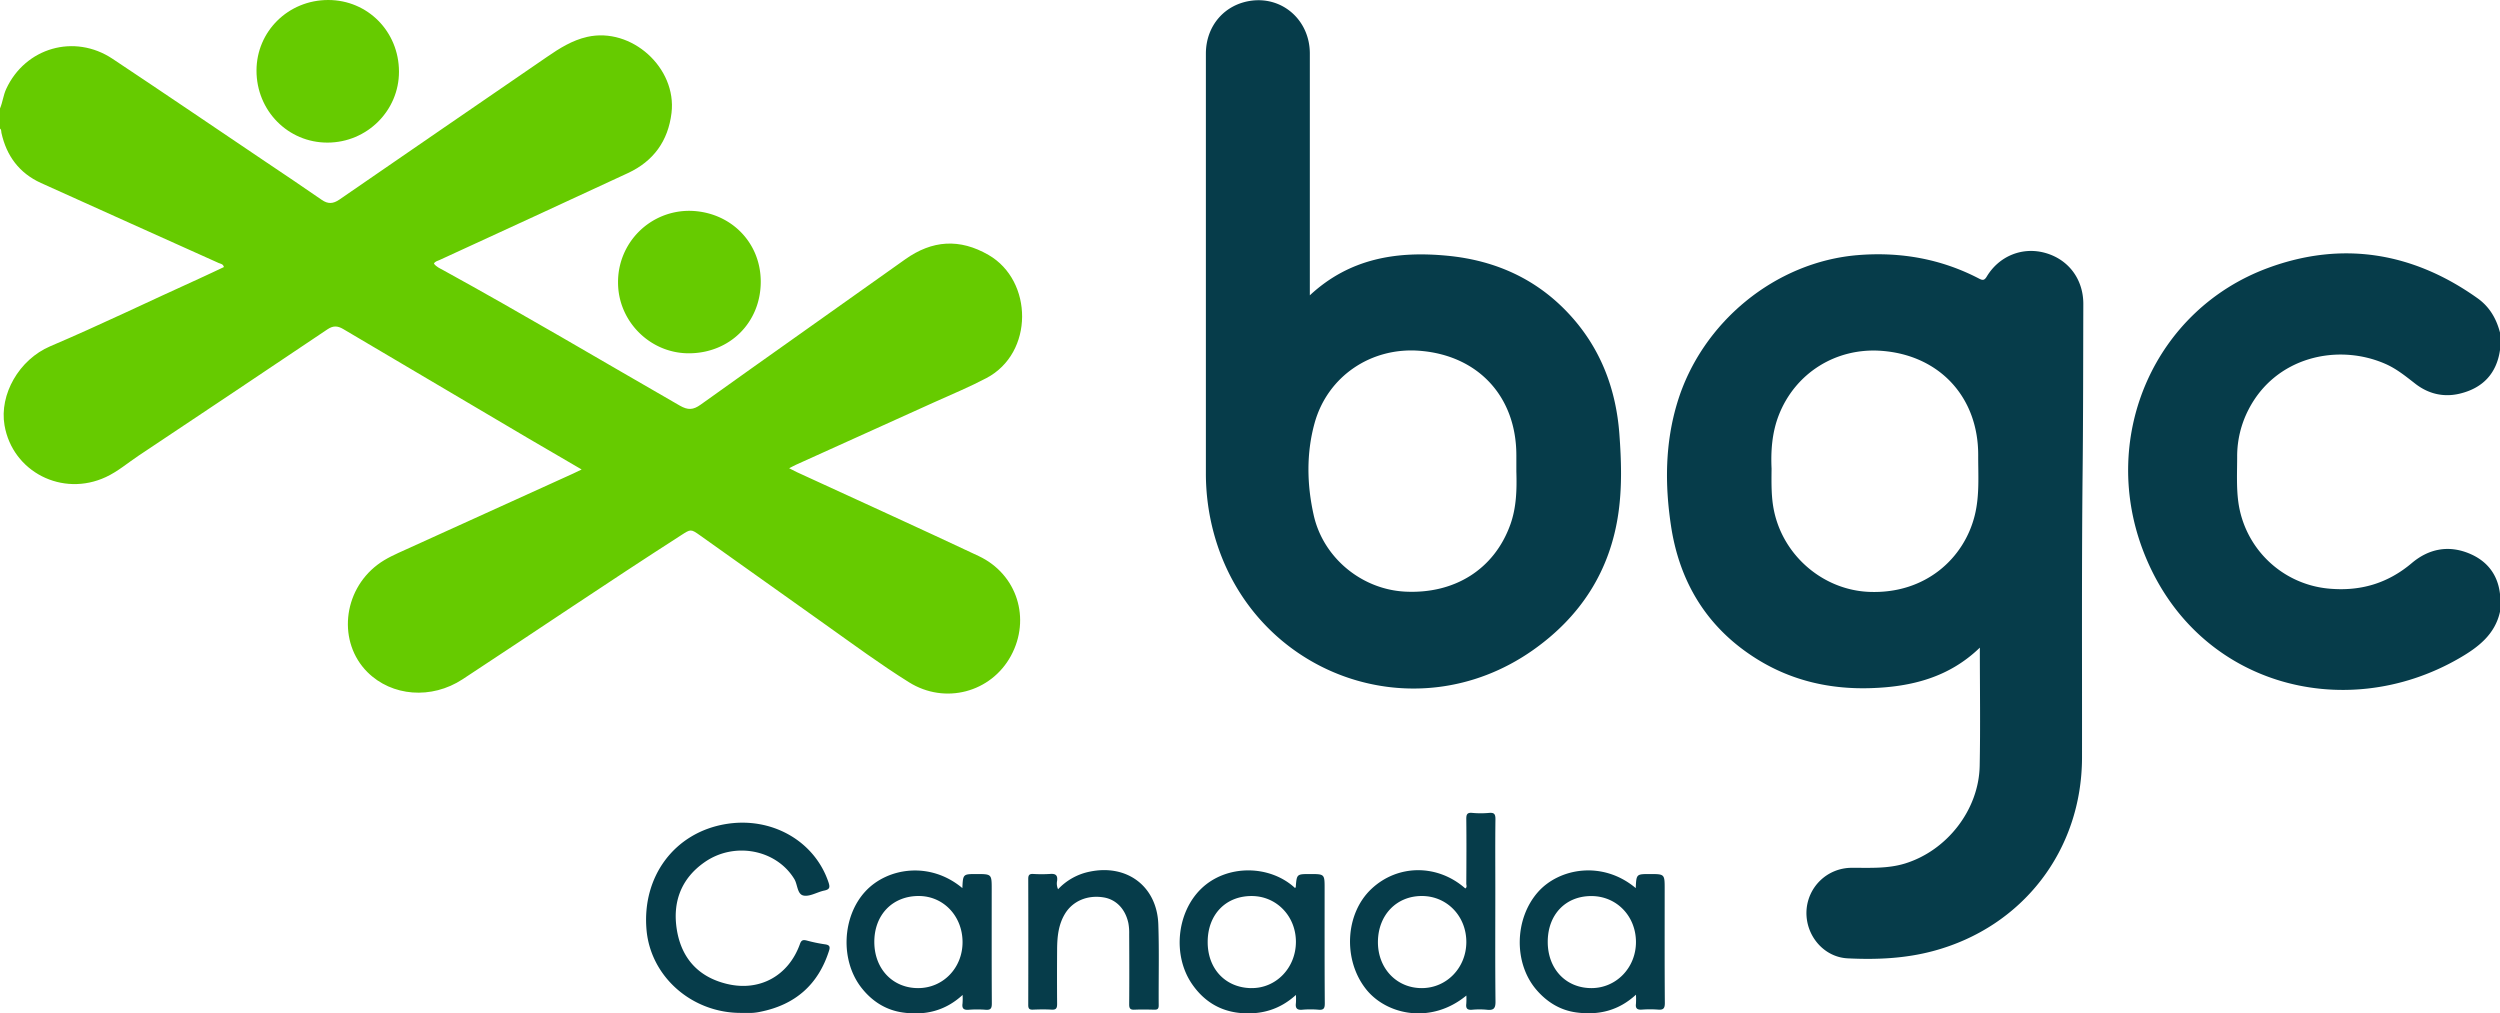
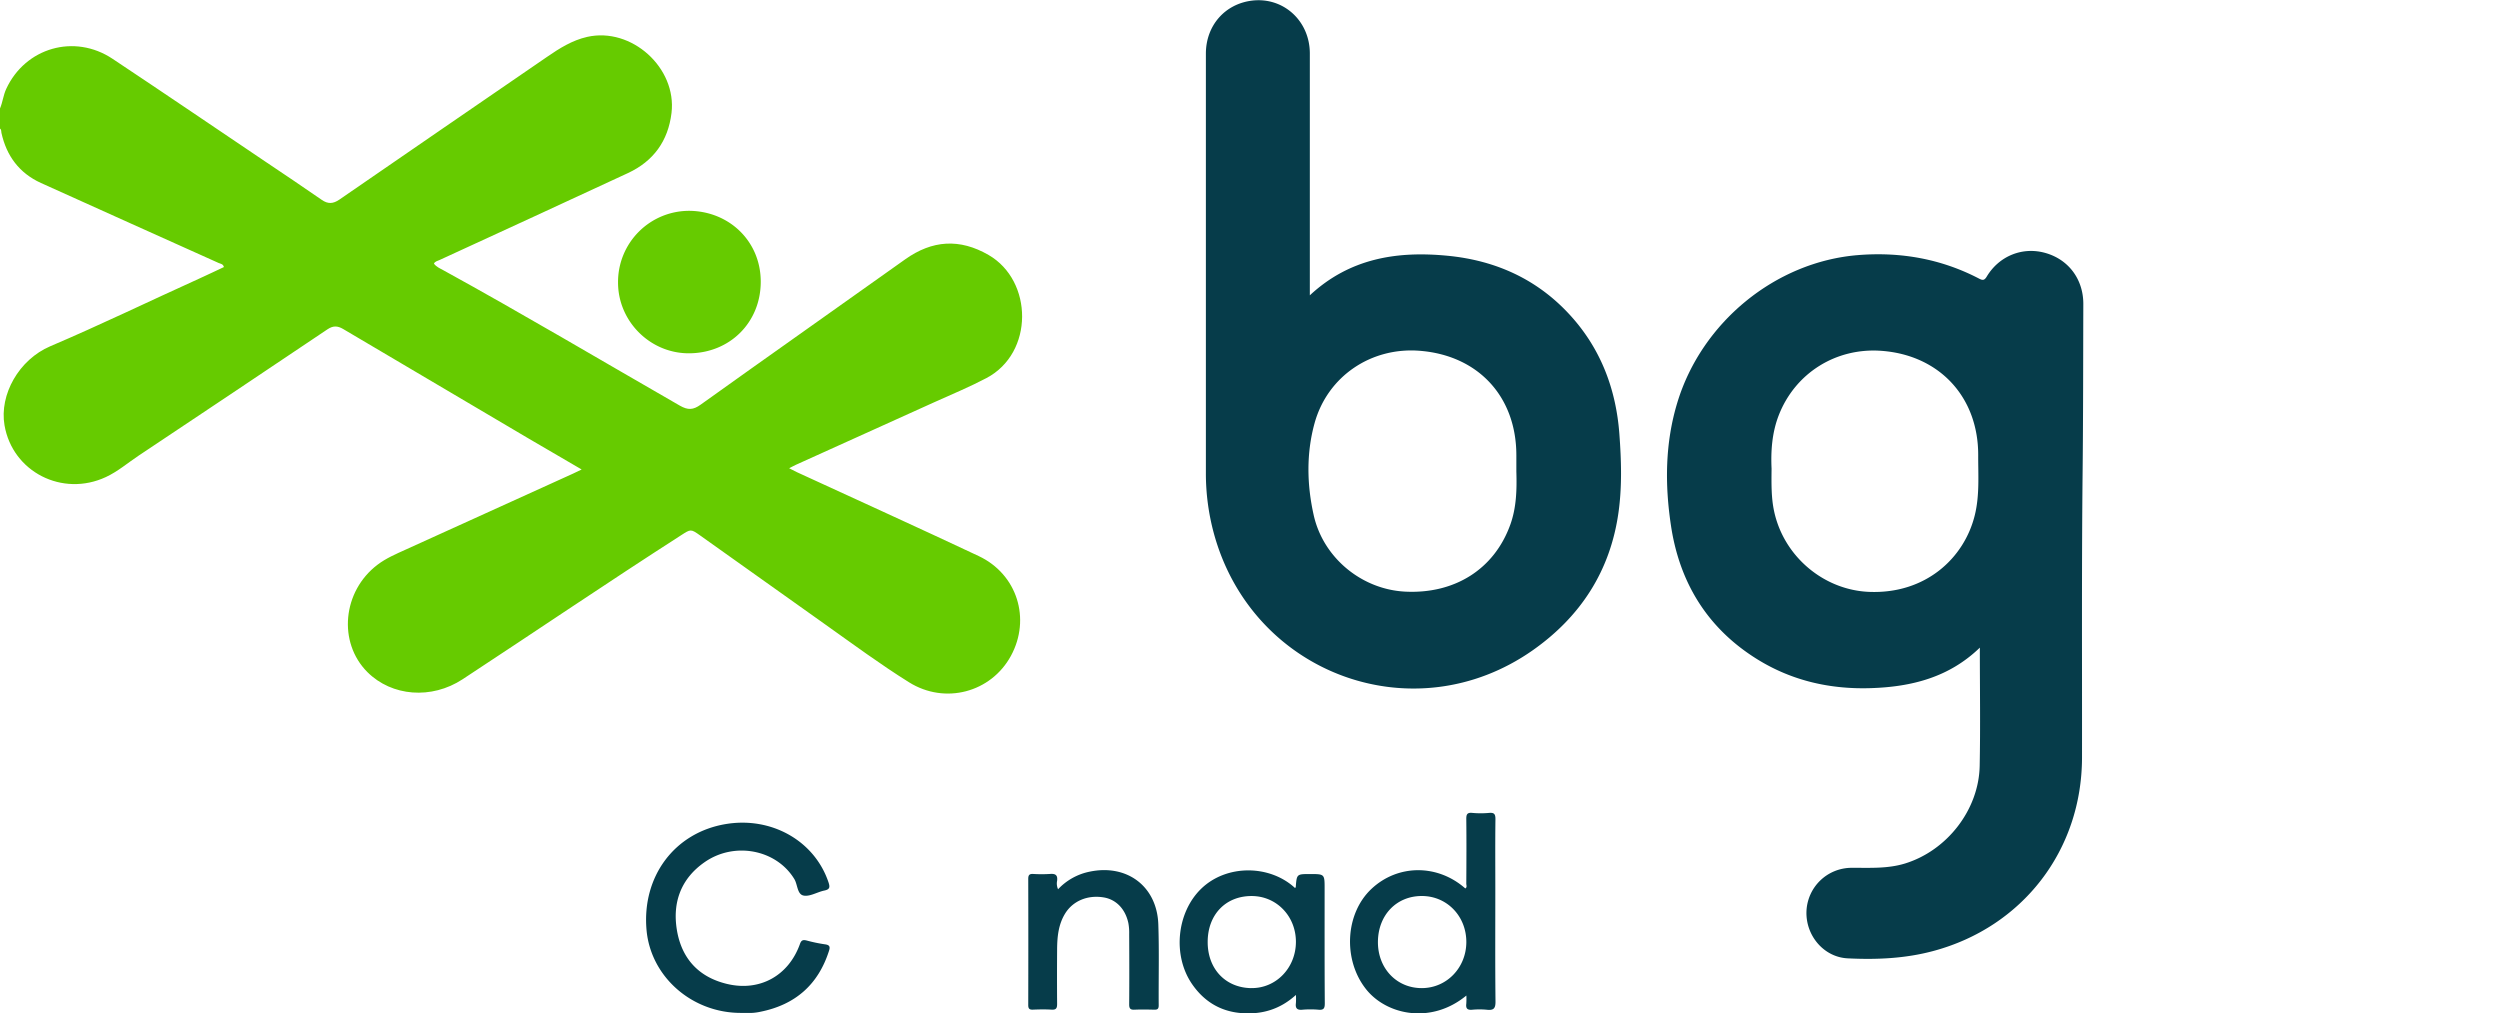
<svg xmlns="http://www.w3.org/2000/svg" viewBox="0 0 1859.82 753.91">
  <defs>
    <style>.cls-1{fill:#66cb00;}.cls-2{fill:#063c4a;}</style>
  </defs>
  <g id="Layer_2" data-name="Layer 2">
    <g id="Layer_1-2" data-name="Layer 1">
      <path class="cls-1" d="M0,80.68C2,76,2.45,70.86,4.61,66.18,18.8,35.48,55.37,24.87,83.72,43.74c38,25.26,75.66,50.87,113.47,76.34,14.07,9.48,28.2,18.87,42.12,28.57,4.7,3.29,8.53,3,13.13-.14Q329.69,95.28,407.09,42.22C416.3,35.89,425.63,30,436.8,27.45c33-7.47,66.79,23,62.76,56.57-2.51,20.89-13.44,35.9-32.35,44.71-46.68,21.76-93.51,43.17-140.28,64.73-1.46.67-3.21.91-4.13,2.64,1.72,2.39,4.39,3.5,6.82,4.83,59.3,32.59,117.48,67.13,176.14,100.84,6,3.42,9.85,3.28,15.43-.71,50.6-36.22,101.48-72,152.18-108.12,20.12-14.32,40.54-15.71,62.09-3.24,33.17,19.19,33.81,72.89-1.6,91.55-12.62,6.65-25.86,12.14-38.87,18q-51.29,23.25-102.62,46.4c-1.49.67-2.91,1.47-5.3,2.69,2.35,1.19,4,2.09,5.67,2.87,45.12,20.78,90.38,41.28,135.32,62.44,28.68,13.5,39,46.68,24,74.26-14.83,27.21-49,36.4-75.8,19.66-21.3-13.3-41.53-28.26-62-42.79q-46.62-33.07-93.15-66.26c-7.24-5.15-7.18-5-14.45-.32C452,433.3,398.37,469.74,344.13,505.33,321,520.49,291.47,518.1,273.33,500c-22.11-22.11-18.51-60.17,7.53-79.9,6.43-4.87,13.8-8,21.05-11.29q62.14-28.27,124.34-56.45c1.91-.86,3.77-1.81,6.45-3.1-13.69-8-26.58-15.47-39.41-23q-69-40.65-137.87-81.42c-4.25-2.53-7.56-2.7-11.82.16Q173.42,292.15,103,339.05c-8,5.34-15.33,11.69-24.19,15.82C46.45,370,9.29,351.05,3.35,316.33c-3.91-22.84,10.79-48.79,34-58.72C74.7,241.7,111.19,224,148.12,207.3c6.18-2.8,12.29-5.74,18.46-8.63-.59-2.37-2.53-2.42-3.86-3C118.65,175.79,74.5,156.1,30.48,136.13,14.4,128.83,4.83,116,1.06,98.83c-.24-1.1.09-2.38-1.06-3.17Z" />
-       <path class="cls-2" d="M1859.82,455.07c-3.78,17.16-16.52,26.66-30.5,34.72-86,49.61-197.64,19.63-235.42-81.26-31.74-84.8,9.27-178.25,93.44-209.23,55-20.27,107.65-11.65,155.69,22.52,9,6.37,14.07,15.18,16.79,25.59v13c-2.57,17.66-13,28.4-30,32.45-11.93,2.84-23.21.21-33-7.39-7.11-5.52-14-11.19-22.42-14.84-35.65-15.51-81.75-5-101.75,34.25a75.59,75.59,0,0,0-8.36,34.62c0,11.29-.64,22.58.85,33.88a74.78,74.78,0,0,0,67.48,64.52c23.28,2.12,43.65-3.85,61.57-19,12.54-10.61,27.16-13.53,42.53-7.24,13.38,5.47,21.53,15.69,23.13,30.48Z" />
      <path class="cls-1" d="M565.94,209.56c0,30.27-22.93,53.16-53.36,53.27-28.9.1-52.76-23.76-52.8-52.57a52.9,52.9,0,0,1,53.85-53.41C543.12,157.58,565.94,179.93,565.94,209.56Z" />
-       <path class="cls-1" d="M190.82,52.53C190.83,23.29,214.49,0,244.15,0c29.39,0,52.58,23.46,52.66,53.23.07,29.1-23.76,52.8-53.15,52.86S190.81,82.36,190.82,52.53Z" />
      <path class="cls-2" d="M551.52,753.53c-36.7.21-67.54-26.92-70.56-61.86-3.44-39.73,20.9-72.24,58.85-78.61,34.11-5.73,66.17,12.48,76.51,43.26,1.2,3.58,1.11,5.33-3.07,6.18-5.2,1.06-10.54,4.55-15.29,3.76-5-.84-4.5-8.16-7.06-12.34-13.31-21.84-44.39-28.06-66.68-12.56-17.61,12.25-24.07,29.89-20.66,50.52,3.49,21.1,16.1,35,37.25,40.08,24.3,5.85,45.78-6,54.26-29.61,1-2.9,2.25-3.39,5-2.69a114.34,114.34,0,0,0,13.64,2.85c3.51.45,4,1.85,3,4.88-8,25.05-25,40-50.78,45.23a40.84,40.84,0,0,1-5.92.88C557.18,753.64,554.35,753.53,551.52,753.53Z" />
      <path class="cls-2" d="M787.13,661.54a44.21,44.21,0,0,1,23.57-13.1c27.7-5.76,50,10.91,51,39.13.7,20.1.14,40.25.29,60.37,0,2.86-1.16,3.26-3.55,3.2-4.83-.14-9.67-.21-14.49,0-3.08.14-3.94-.9-3.92-4,.14-17.46.09-34.92,0-52.39a39.54,39.54,0,0,0-.59-7.93c-2.23-10.62-9.13-17.7-18.42-19.22-11.9-1.95-22.81,2.6-28.6,11.94-5,8.1-5.92,17.16-6,26.36-.09,13.64-.11,27.28,0,40.92,0,3.15-.67,4.5-4.11,4.29-4.65-.29-9.33-.19-14,0-2.65.09-3.37-.9-3.37-3.47q.12-46.9,0-93.81c0-2.85.85-3.8,3.67-3.67a101.88,101.88,0,0,0,12.48,0c4-.33,5.88.75,5.32,5.1A10.22,10.22,0,0,0,787.13,661.54Z" />
      <path class="cls-2" d="M1549.84,226.19c.05-18.3-10.84-33-28-37.94-16.93-4.9-34.47,1.94-43.83,17.48-1.8,3-3.09,2.91-5.76,1.52-28.22-14.71-58.47-20-89.91-17.48-61.64,4.94-116.43,50.08-134.51,109.66-9.2,30.28-9.35,61.12-4.71,91.84,6.43,42.57,27.44,76.59,64.64,99.47,25.81,15.88,54.32,22.21,84.43,21.17,29.93-1,57.83-8,80.67-30.12,0,29.77.46,58.87-.12,87.95-.64,32.68-24.21,62.9-55.39,72.59-13.15,4.09-26.67,3.18-40.13,3.26A33.65,33.65,0,0,0,1343.88,678c-.63,18,12.89,34.07,30.67,34.94,21.31,1.06,42.58.17,63.42-5.4,66.79-17.82,110.81-75,110.9-144,.09-70.54-.31-141.07.44-211.6C1549.76,310,1549.71,268.11,1549.84,226.19Zm-80.75,157.14c-7.94,32.13-36.72,58.51-78.21,57-33.83-1.2-63.81-26.11-71.07-60-2.15-10-2-20.14-1.89-31.71-.58-12.6.19-26.48,5.37-39.76,12.26-31.39,42.6-50.37,76.43-47.86,43.07,3.19,72.06,34.38,71.92,77.69C1471.59,353.58,1472.74,368.54,1469.09,383.33Z" />
      <path class="cls-2" d="M1204.71,323c-2.45-33.2-13.67-63.2-36.32-88.17-24.48-27-55.58-41.09-91.52-44.57-37.52-3.63-72.71,1.77-102.45,29.44V213q0-86.6,0-173.2c0-24.31-19.74-42.22-43.14-39.32C911.13,3,897.09,19.13,897.09,39.93q0,156,0,312A170,170,0,0,0,903,396.7c28.53,105,148.9,149.21,237.4,86.95,35.52-25,57.55-59,63.63-102.36C1206.76,362,1206.14,342.4,1204.71,323Zm-81.23,67.51c-11.89,32.83-41.17,51.48-78.15,49.62-32.1-1.61-61-25-68.08-57.12-5-22.51-5.5-45.69.68-68.13,9.67-35.1,42.37-57,78.81-53.87,43.24,3.66,71.31,34.23,71.32,77.67v12C1128.46,364.2,1128.17,377.59,1123.48,390.54Z" />
      <path class="cls-2" d="M1112.41,660.75c0-17.13-.13-34.27.09-51.4,0-3.8-1-4.92-4.71-4.61a67.57,67.57,0,0,1-12.48,0c-4-.4-4.53,1.25-4.49,4.74.18,16,.1,31.94,0,47.91,0,1.16.75,2.64-.74,3.55-20.66-18.23-50.2-18.08-69.81.32s-21.36,52.82-4,74.65c15.24,19.17,48.37,26.31,74.59,4.7a51.25,51.25,0,0,1-.05,6.12c-.43,3.42.71,4.76,4.32,4.45a57.54,57.54,0,0,1,11,0c4.82.51,6.47-.76,6.41-6.08C1112.24,717,1112.41,688.87,1112.41,660.75Zm-54.56,74.33c-18.85.11-32.94-14.73-32.77-34.52s13.74-34,32.65-34c18.74,0,33.21,15.06,33.12,34.38C1090.75,719.94,1076.23,735,1057.85,735.08Z" />
      <path class="cls-2" d="M985.42,661.09c0-10.86,0-10.86-10.88-10.86-9.87,0-9.86,0-10.59,9.75,0,.11-.18.21-.55.64-18.72-17.35-50.84-17.77-69.75.48-18.25,17.62-21.57,49.67-6.79,71.06,8.8,12.74,20.95,20.24,36.52,21.5,15.11,1.22,28.79-2.65,40.69-13.5a52.22,52.22,0,0,1,0,6c-.52,3.82.75,5.39,4.83,5a68.47,68.47,0,0,1,12,0c3.88.34,4.67-1.12,4.65-4.77C985.35,718,985.42,689.53,985.42,661.09Zm-54.64,74c-19.13-.28-32.38-14.33-32.35-34.31,0-20.35,13.37-34.26,32.78-34.2,18.47.05,32.88,15,32.86,34.14C964,720.08,949.26,735.35,930.78,735.07Z" />
-       <path class="cls-2" d="M1238.4,661.41c0-11.18,0-11.18-11.07-11.18-10,0-10,0-10.45,10.46-24.74-20.75-57.08-14.86-72.8,3-17.43,19.85-18.14,52.67-1.19,72.54,8,9.35,18,15.45,30.14,17,16.13,2.1,31-1.25,44-13.25a58.69,58.69,0,0,1,0,6.75c-.49,3.64,1.11,4.57,4.49,4.35a81.33,81.33,0,0,1,12,0c3.93.33,5-.95,5-4.93C1238.31,718,1238.4,689.69,1238.4,661.41Zm-54.32,73.67c-19.14.07-32.7-14.24-32.67-34.48s13.28-34,32.41-34c18.8,0,33.23,14.88,33.22,34.29C1217,719.86,1202.44,735,1184.08,735.08Z" />
-       <path class="cls-2" d="M737.76,661.59c0-11.36,0-11.36-11.36-11.36-10,0-10,0-10.47,10.44-24.07-20.13-55.74-15.24-72.11,2.41-17.41,18.77-19,51.67-2.65,72.14,7.77,9.75,17.82,16.14,30.12,17.95,16.43,2.42,31.65-.87,44.81-13a47.55,47.55,0,0,1-.05,6.33c-.56,3.8.94,5,4.67,4.69a81.24,81.24,0,0,1,12.48,0c3.85.31,4.67-1.08,4.65-4.76C737.69,718.14,737.76,689.86,737.76,661.59ZM683,735.08c-18.88,0-32.47-14.28-32.57-34.15-.1-20.35,13.56-34.48,33.22-34.37,18.37.1,32.49,15.12,32.42,34.5C716,720.16,701.5,735.11,683,735.08Z" />
    </g>
  </g>
</svg>